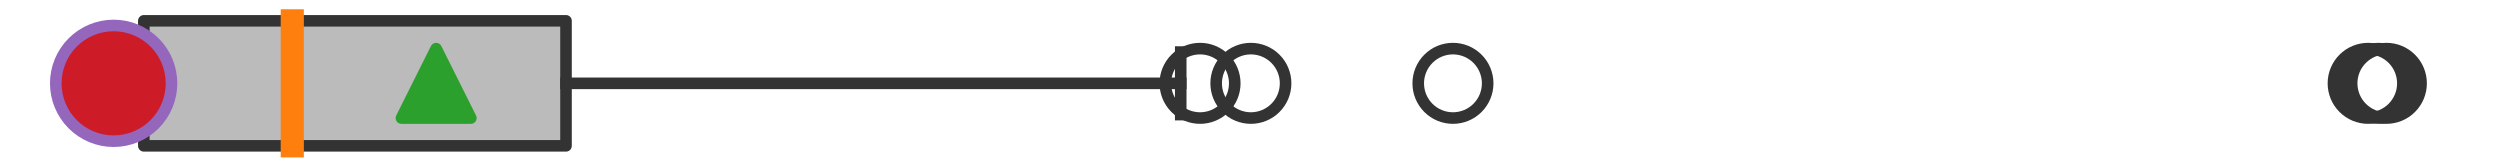
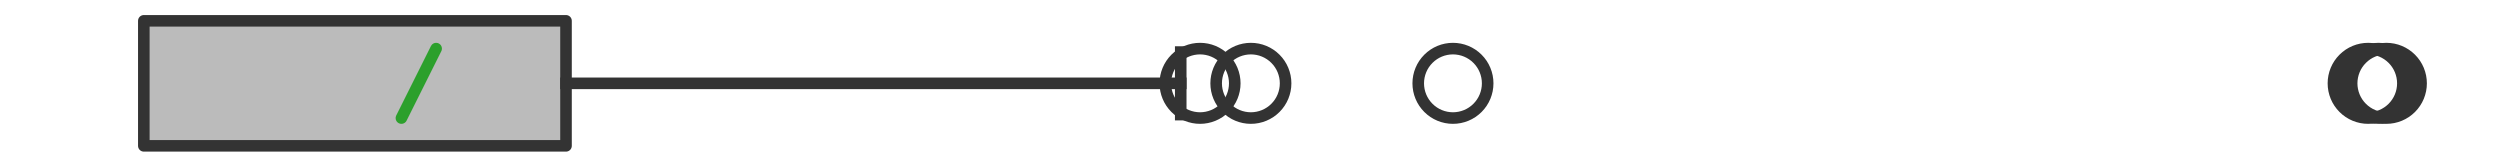
<svg xmlns="http://www.w3.org/2000/svg" xmlns:xlink="http://www.w3.org/1999/xlink" width="216pt" height="14.4pt" viewBox="0 0 216 14.4" version="1.1">
  <defs>
    <style type="text/css">*{stroke-linejoin: round; stroke-linecap: butt}</style>
  </defs>
  <g id="figure_1">
    <g id="patch_1">
      <path d="M 0 14.4  L 216 14.4  L 216 0  L 0 0  z " style="fill: #ffffff" />
    </g>
    <g id="axes_1">
      <g id="patch_2">
        <path d="M 12.426 12.6  L 12.426 1.8  L 48.903 1.8  L 48.903 12.6  L 12.426 12.6  z " clip-path="url(#pc8e7143c30)" style="fill: #bbbbbb; stroke: #333333; stroke-linejoin: miter" />
      </g>
      <g id="line2d_1">
-         <path d="M 12.426 7.2  L 9.818 7.2  " clip-path="url(#pc8e7143c30)" style="fill: none; stroke: #333333; stroke-linecap: square" />
-       </g>
+         </g>
      <g id="line2d_2">
        <path d="M 48.903 7.2  L 102.015 7.2  " clip-path="url(#pc8e7143c30)" style="fill: none; stroke: #333333; stroke-linecap: square" />
      </g>
      <g id="line2d_3">
-         <path d="M 9.818 9.9  L 9.818 4.5  " clip-path="url(#pc8e7143c30)" style="fill: none; stroke: #333333; stroke-linecap: square" />
-       </g>
+         </g>
      <g id="line2d_4">
        <path d="M 102.015 9.9  L 102.015 4.5  " clip-path="url(#pc8e7143c30)" style="fill: none; stroke: #333333; stroke-linecap: square" />
      </g>
      <g id="line2d_5">
        <defs>
          <path id="m37e82977d1" d="M 0 3  C 0.796 3 1.559 2.684 2.121 2.121  C 2.684 1.559 3 0.796 3 0  C 3 -0.796 2.684 -1.559 2.121 -2.121  C 1.559 -2.684 0.796 -3 0 -3  C -0.796 -3 -1.559 -2.684 -2.121 -2.121  C -2.684 -1.559 -3 -0.796 -3 0  C -3 0.796 -2.684 1.559 -2.121 2.121  C -1.559 2.684 -0.796 3 0 3  z " style="stroke: #333333" />
        </defs>
        <g clip-path="url(#pc8e7143c30)">
          <use xlink:href="#m37e82977d1" x="125.535" y="7.2" style="fill-opacity: 0; stroke: #333333" />
          <use xlink:href="#m37e82977d1" x="108.076" y="7.2" style="fill-opacity: 0; stroke: #333333" />
          <use xlink:href="#m37e82977d1" x="103.684" y="7.2" style="fill-opacity: 0; stroke: #333333" />
          <use xlink:href="#m37e82977d1" x="204.608" y="7.2" style="fill-opacity: 0; stroke: #333333" />
          <use xlink:href="#m37e82977d1" x="205.505" y="7.2" style="fill-opacity: 0; stroke: #333333" />
          <use xlink:href="#m37e82977d1" x="206.182" y="7.2" style="fill-opacity: 0; stroke: #333333" />
        </g>
      </g>
      <g id="line2d_6">
-         <path d="M 25.253 12.6  L 25.253 1.8  " clip-path="url(#pc8e7143c30)" style="fill: none; stroke: #ff7f0e; stroke-width: 2; stroke-linecap: square" />
-       </g>
+         </g>
      <g id="line2d_7">
        <defs>
-           <path id="m6ac33d063e" d="M 0 -3  L -3 3  L 3 3  z " style="stroke: #2ca02c; stroke-linejoin: miter" />
+           <path id="m6ac33d063e" d="M 0 -3  L -3 3  z " style="stroke: #2ca02c; stroke-linejoin: miter" />
        </defs>
        <g clip-path="url(#pc8e7143c30)">
          <use xlink:href="#m6ac33d063e" x="37.682" y="7.2" style="fill: #2ca02c; stroke: #2ca02c; stroke-linejoin: miter" />
        </g>
      </g>
      <g id="line2d_8">
        <defs>
-           <path id="maa8ea07111" d="M 0 5  C 1.326 5 2.598 4.473 3.536 3.536  C 4.473 2.598 5 1.326 5 0  C 5 -1.326 4.473 -2.598 3.536 -3.536  C 2.598 -4.473 1.326 -5 0 -5  C -1.326 -5 -2.598 -4.473 -3.536 -3.536  C -4.473 -2.598 -5 -1.326 -5 0  C -5 1.326 -4.473 2.598 -3.536 3.536  C -2.598 4.473 -1.326 5 0 5  z " style="stroke: #9467bd" />
-         </defs>
+           </defs>
        <g clip-path="url(#pc8e7143c30)">
          <use xlink:href="#maa8ea07111" x="9.818" y="7.2" style="fill: #ce1b28; stroke: #9467bd" />
        </g>
      </g>
    </g>
  </g>
  <defs>
    <clipPath id="pc8e7143c30">
      <rect x="0" y="-28.8" width="216" height="72" />
    </clipPath>
  </defs>
</svg>